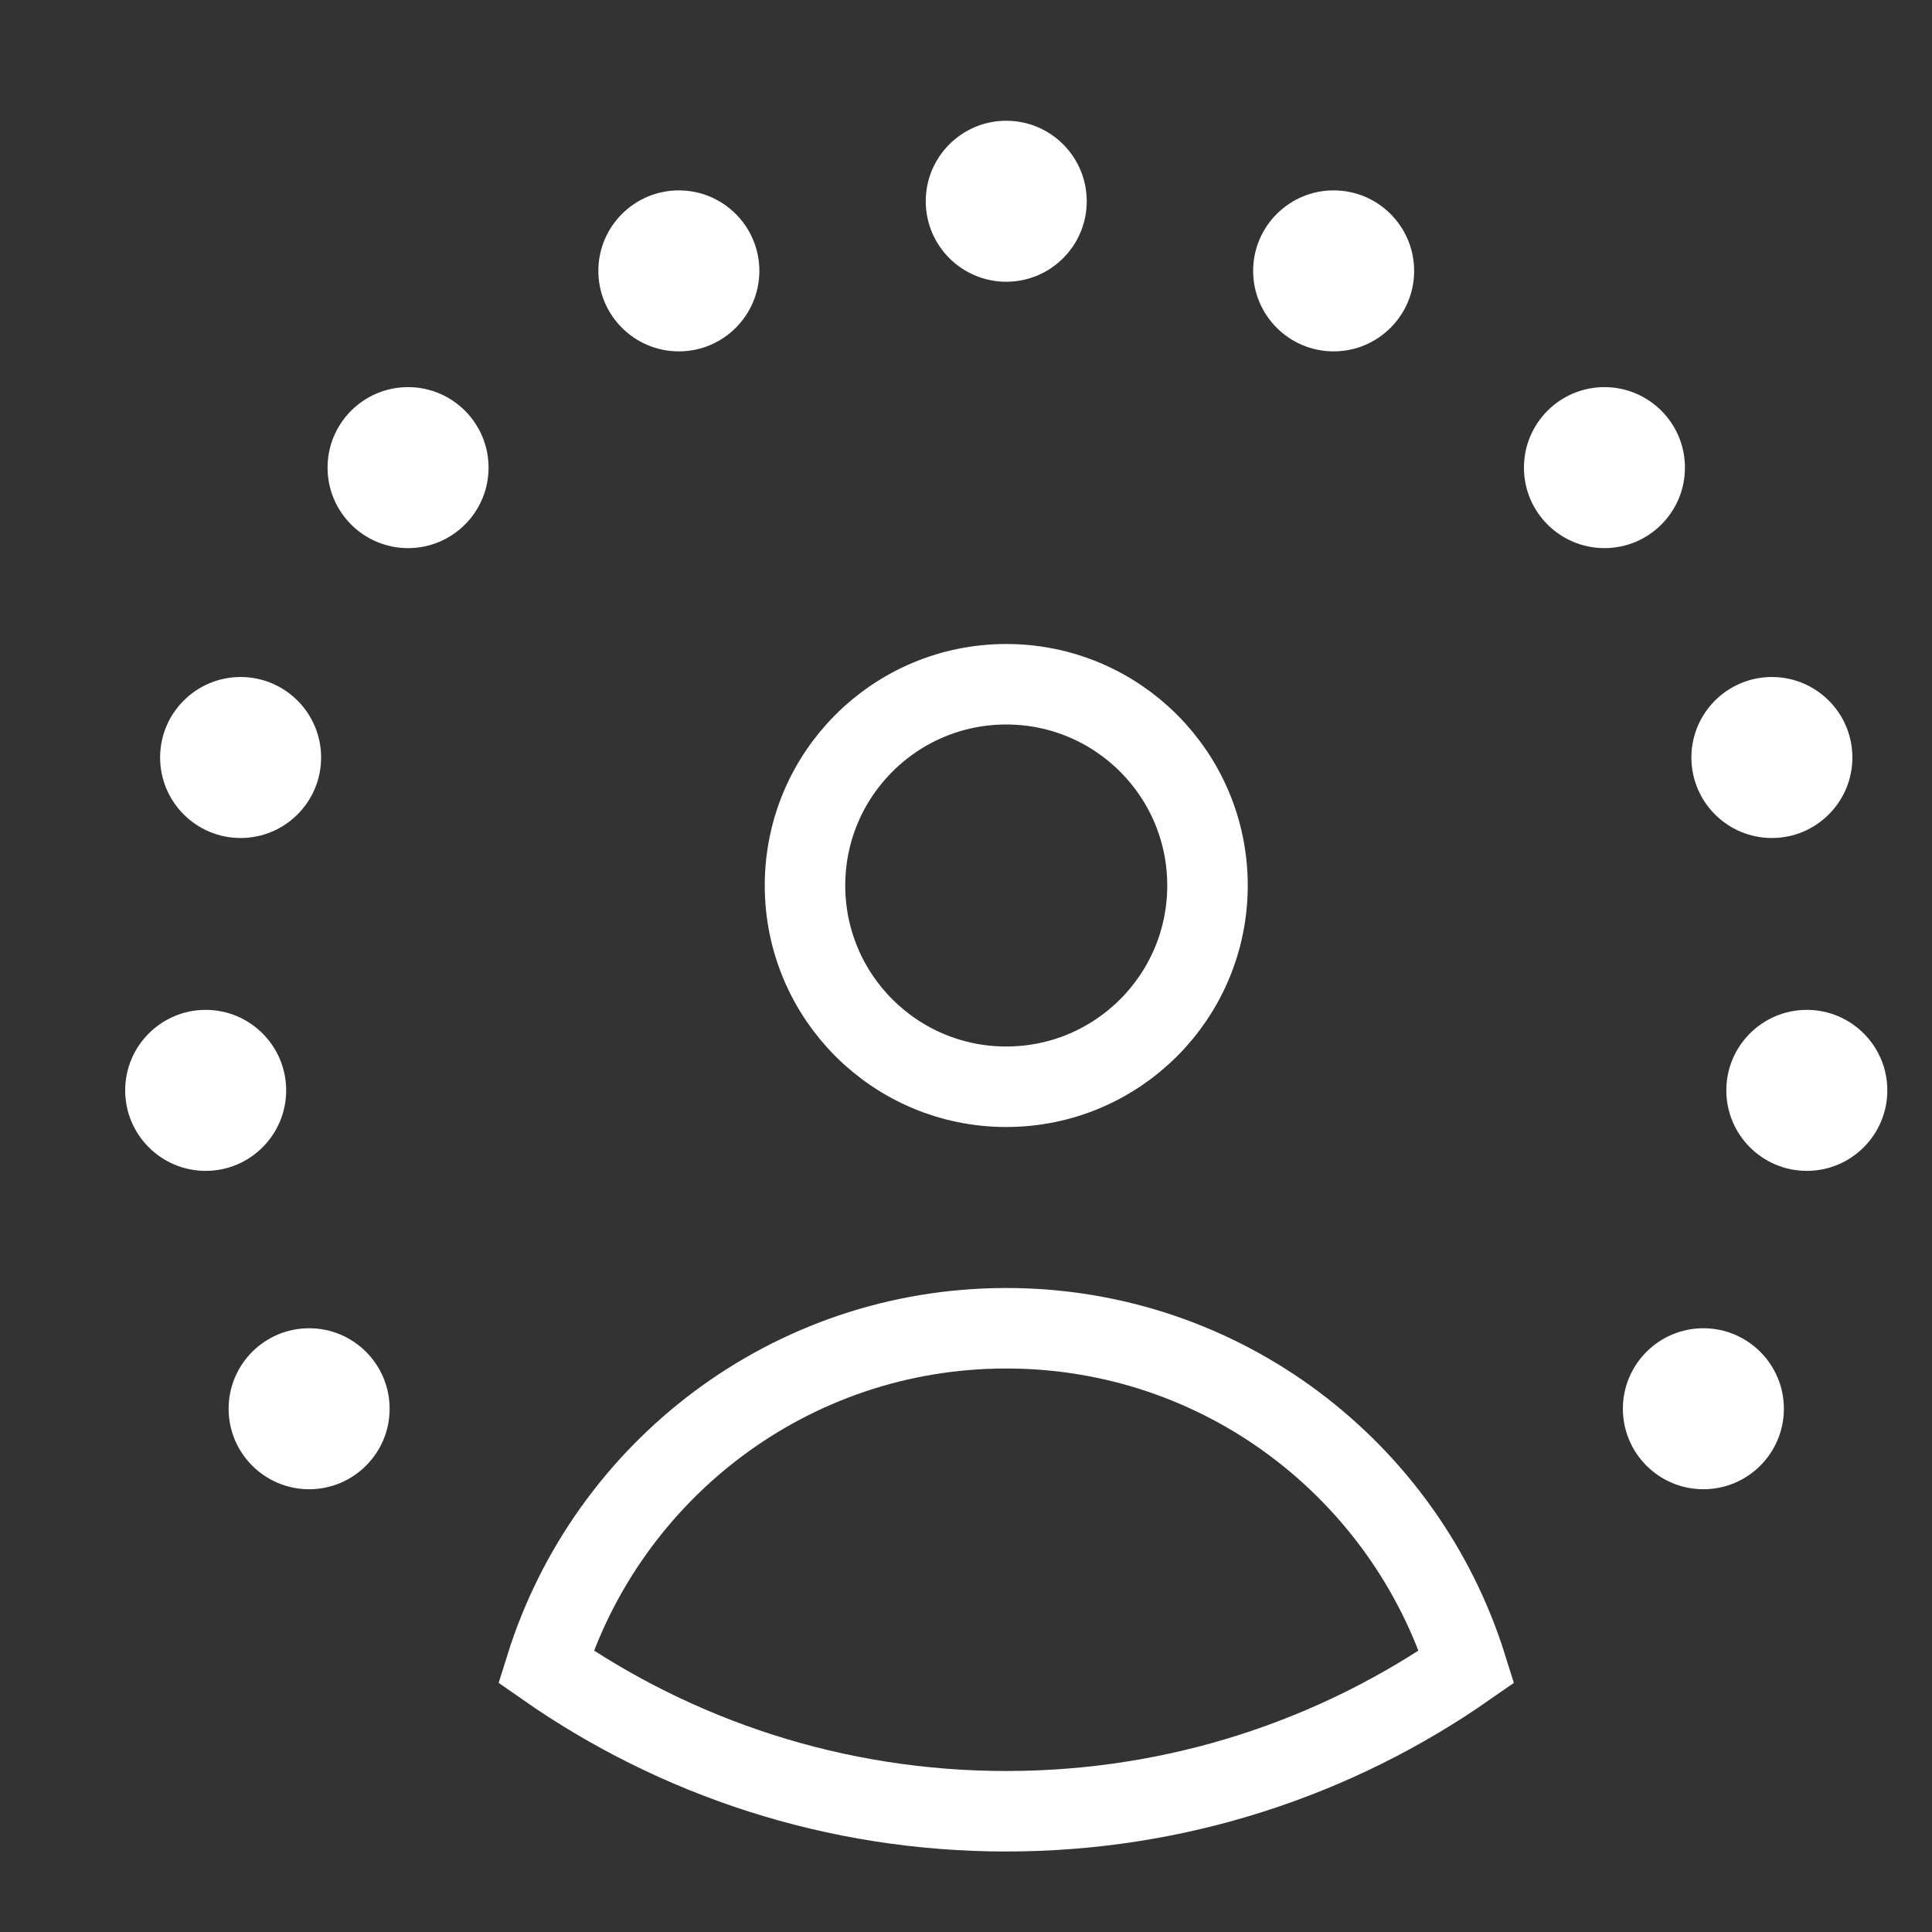
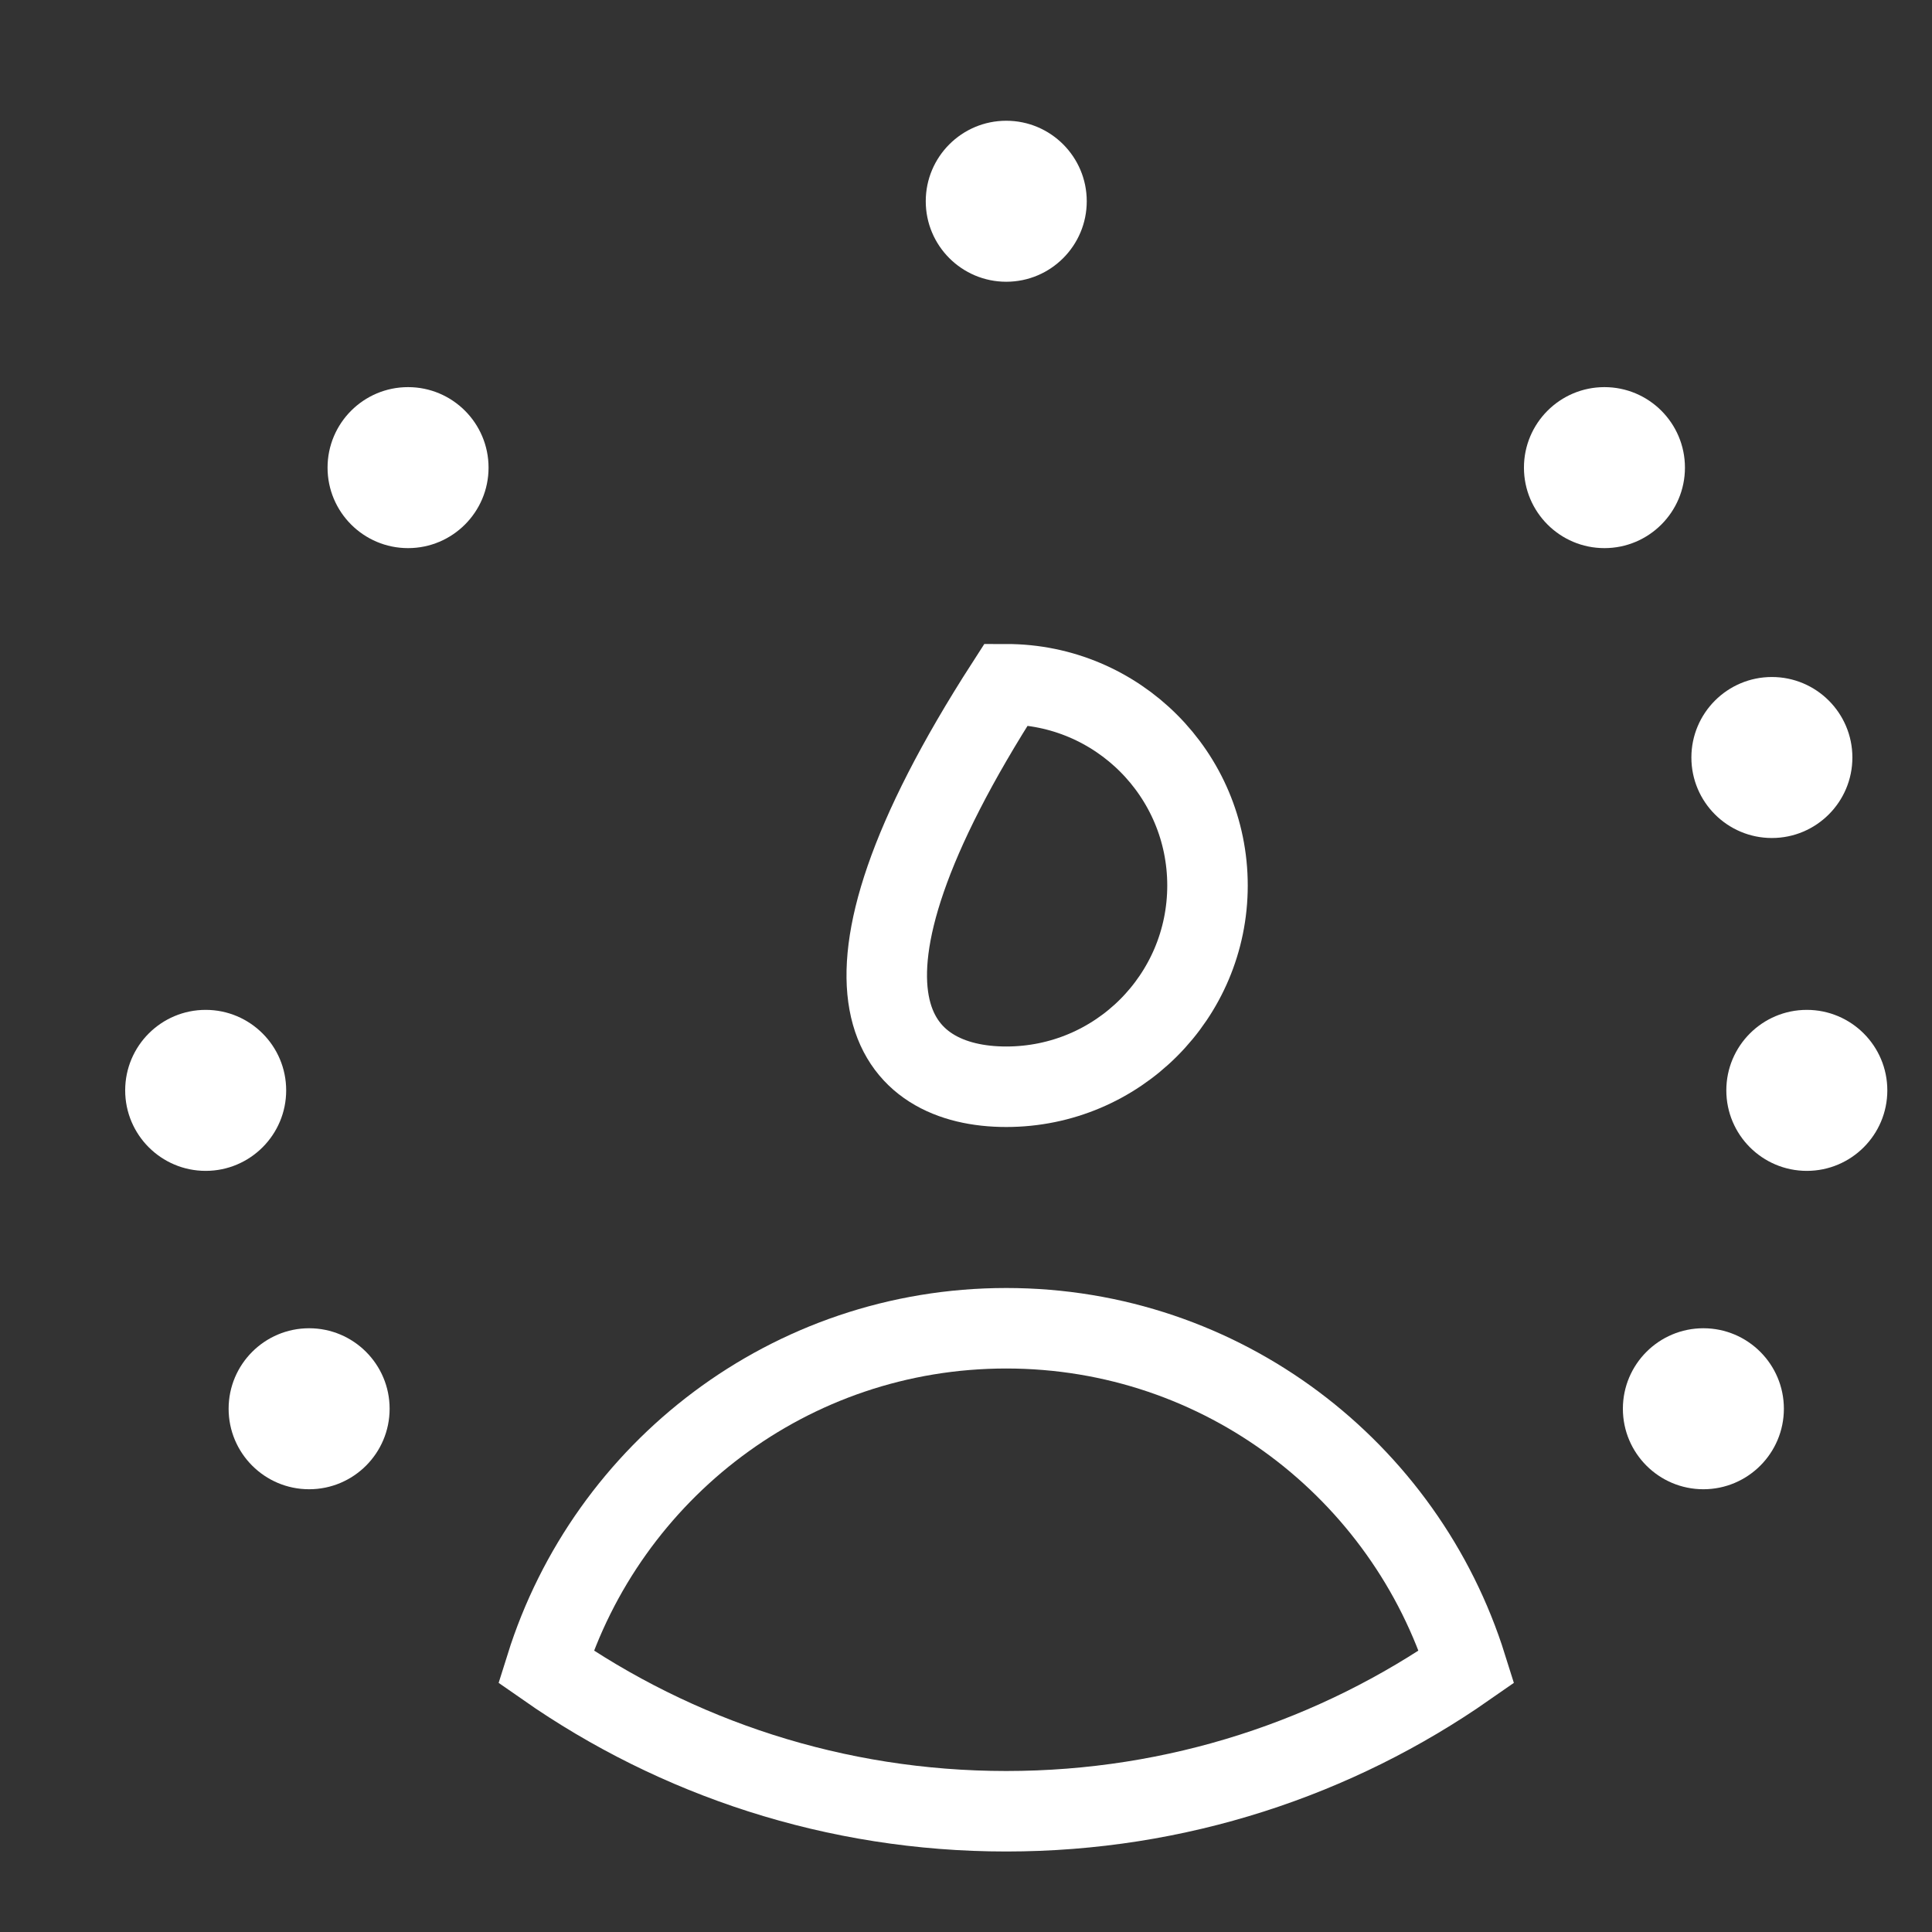
<svg xmlns="http://www.w3.org/2000/svg" width="24" height="24" viewBox="0 0 24 24" fill="none">
  <rect x="0" y="0" width="24" height="24" fill="#333333" stroke="none" />
  <path d="M12.5 3.5C13.052 3.5 13.5 3.052 13.5 2.5C13.5 1.948 13.052 1.5 12.5 1.5C11.948 1.5 11.5 1.948 11.5 2.5C11.5 3.052 11.948 3.5 12.5 3.5Z" fill="#FFFFFF" />
-   <path d="M8.433 4.365C8.985 4.365 9.433 3.917 9.433 3.365C9.433 2.813 8.985 2.365 8.433 2.365C7.881 2.365 7.433 2.813 7.433 3.365C7.433 3.917 7.881 4.365 8.433 4.365Z" fill="#FFFFFF" />
  <path d="M5.069 6.809C5.621 6.809 6.069 6.361 6.069 5.809C6.069 5.257 5.621 4.809 5.069 4.809C4.517 4.809 4.069 5.257 4.069 5.809C4.069 6.361 4.517 6.809 5.069 6.809Z" fill="#FFFFFF" />
-   <path d="M2.989 10.41C3.541 10.41 3.989 9.962 3.989 9.41C3.989 8.858 3.541 8.41 2.989 8.41C2.437 8.41 1.989 8.858 1.989 9.41C1.989 9.962 2.437 10.41 2.989 10.41Z" fill="#FFFFFF" />
  <path d="M2.555 14.545C3.107 14.545 3.555 14.097 3.555 13.545C3.555 12.993 3.107 12.545 2.555 12.545C2.003 12.545 1.555 12.993 1.555 13.545C1.555 14.097 2.003 14.545 2.555 14.545Z" fill="#FFFFFF" />
  <path d="M3.84 18.5C4.392 18.5 4.84 18.052 4.84 17.5C4.84 16.948 4.392 16.5 3.84 16.5C3.288 16.5 2.84 16.948 2.84 17.5C2.84 18.052 3.288 18.5 3.84 18.5Z" fill="#FFFFFF" />
  <path d="M21.16 18.5C21.712 18.5 22.16 18.052 22.16 17.5C22.16 16.948 21.712 16.5 21.16 16.5C20.608 16.5 20.16 16.948 20.16 17.5C20.16 18.052 20.608 18.5 21.16 18.5Z" fill="#FFFFFF" />
  <path d="M22.445 14.545C22.997 14.545 23.445 14.097 23.445 13.545C23.445 12.993 22.997 12.545 22.445 12.545C21.893 12.545 21.445 12.993 21.445 13.545C21.445 14.097 21.893 14.545 22.445 14.545Z" fill="#FFFFFF" />
  <path d="M22.011 10.41C22.563 10.41 23.011 9.962 23.011 9.41C23.011 8.858 22.563 8.41 22.011 8.41C21.459 8.41 21.011 8.858 21.011 9.41C21.011 9.962 21.459 10.41 22.011 10.41Z" fill="#FFFFFF" />
  <path d="M19.931 6.809C20.483 6.809 20.931 6.361 20.931 5.809C20.931 5.257 20.483 4.809 19.931 4.809C19.379 4.809 18.931 5.257 18.931 5.809C18.931 6.361 19.379 6.809 19.931 6.809Z" fill="#FFFFFF" />
-   <path d="M16.567 4.365C17.119 4.365 17.567 3.917 17.567 3.365C17.567 2.813 17.119 2.365 16.567 2.365C16.015 2.365 15.567 2.813 15.567 3.365C15.567 3.917 16.015 4.365 16.567 4.365Z" fill="#FFFFFF" />
-   <path d="M12.5 13.5C13.881 13.5 15 12.381 15 11C15 9.619 13.881 8.5 12.5 8.5C11.119 8.5 10 9.619 10 11C10 12.381 11.119 13.5 12.5 13.5Z" stroke="#FFFFFF" stroke-miterlimit="10" stroke-linecap="square" />
+   <path d="M12.5 13.5C13.881 13.5 15 12.381 15 11C15 9.619 13.881 8.5 12.5 8.5C10 12.381 11.119 13.5 12.5 13.5Z" stroke="#FFFFFF" stroke-miterlimit="10" stroke-linecap="square" />
  <path d="M12.5 16.5C15.188 16.5 17.456 18.269 18.219 20.705C16.598 21.836 14.627 22.5 12.5 22.5C10.373 22.5 8.402 21.836 6.781 20.705C7.544 18.269 9.813 16.5 12.5 16.5Z" stroke="#FFFFFF" stroke-miterlimit="10" stroke-linecap="square" />
</svg>